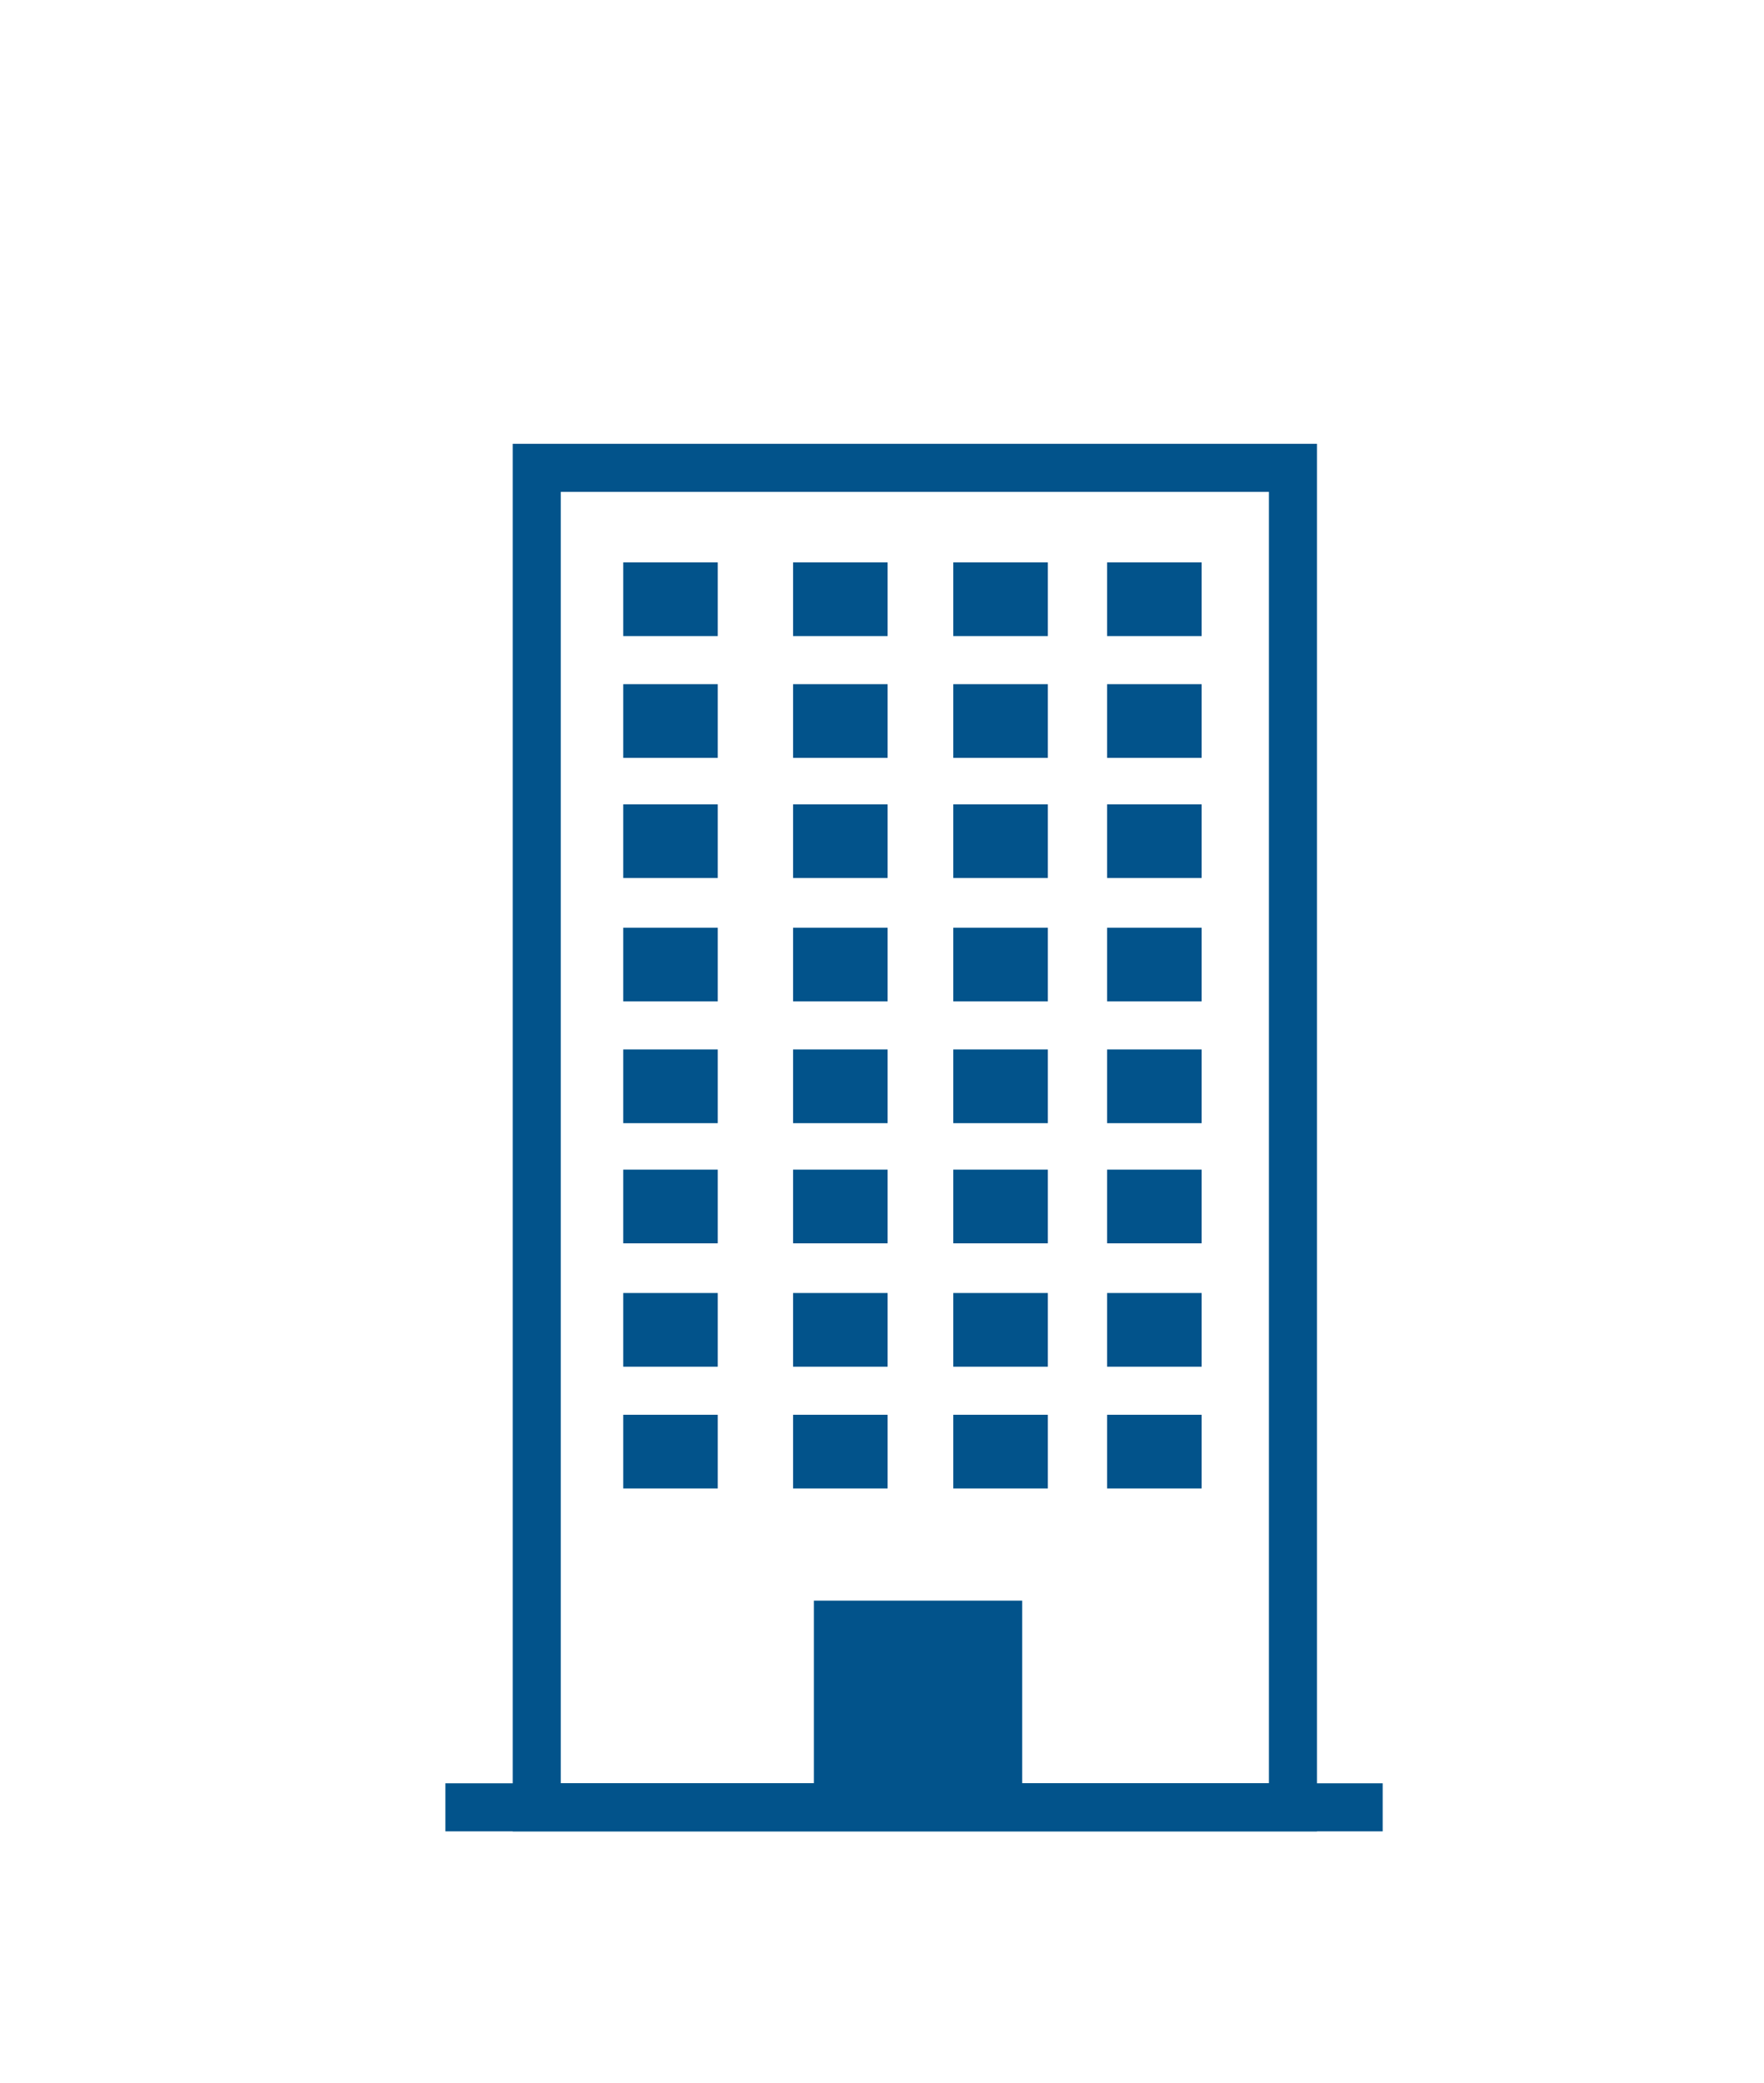
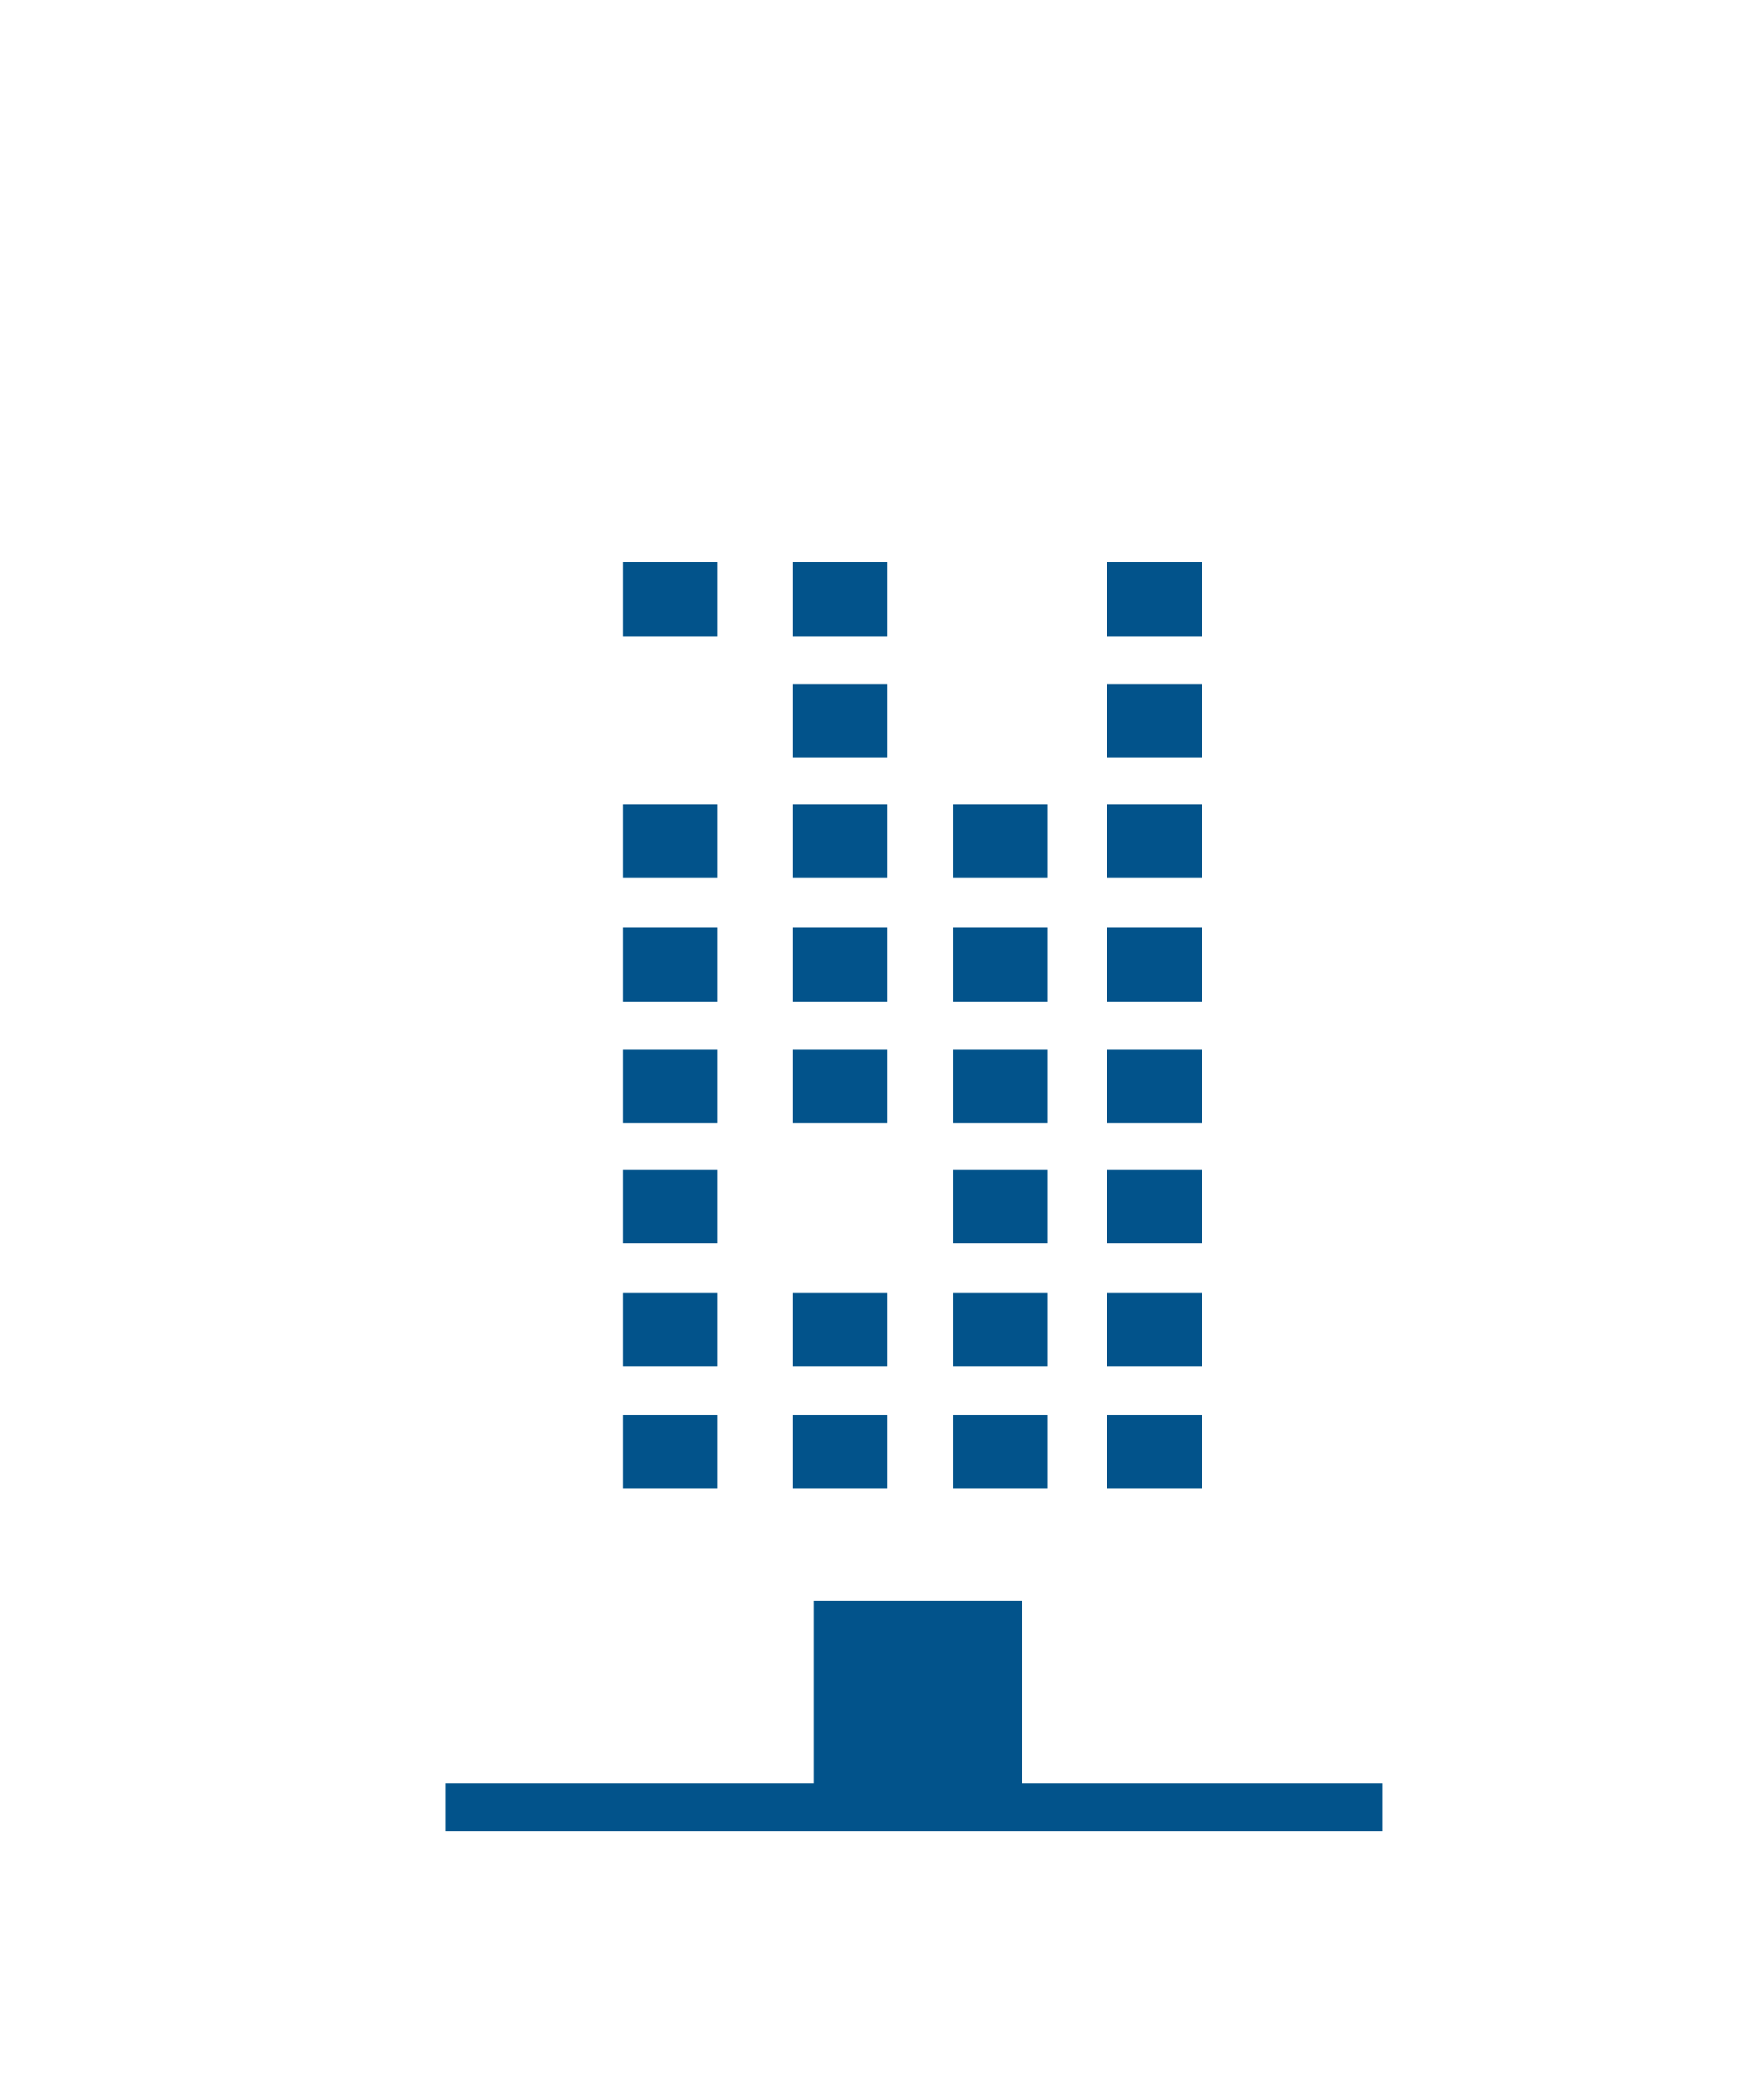
<svg xmlns="http://www.w3.org/2000/svg" version="1.1" id="Capa_1" x="0px" y="0px" viewBox="0 0 110.1 130" style="enable-background:new 0 0 110.1 130;" xml:space="preserve">
  <style type="text/css">
	.st0{fill:#02538B;}
</style>
  <g>
-     <path class="st0" d="M82.2,114.3H32V27.7h50.2V114.3z M35,111.3h44.2V30.7H35V111.3z" />
-   </g>
+     </g>
  <g>
    <rect x="50.8" y="99.9" class="st0" width="13" height="13" />
  </g>
  <g>
    <rect x="38.9" y="88.3" class="st0" width="5.9" height="4.6" />
  </g>
  <g>
    <rect x="49.5" y="88.3" class="st0" width="5.9" height="4.6" />
  </g>
  <g>
    <rect x="38.9" y="80.7" class="st0" width="5.9" height="4.6" />
  </g>
  <g>
    <rect x="49.5" y="80.7" class="st0" width="5.9" height="4.6" />
  </g>
  <g>
    <rect x="38.9" y="73" class="st0" width="5.9" height="4.6" />
  </g>
  <g>
-     <rect x="49.5" y="73" class="st0" width="5.9" height="4.6" />
-   </g>
+     </g>
  <g>
    <rect x="59.5" y="88.3" class="st0" width="5.9" height="4.6" />
  </g>
  <g>
    <rect x="59.5" y="80.7" class="st0" width="5.9" height="4.6" />
  </g>
  <g>
    <rect x="59.5" y="73" class="st0" width="5.9" height="4.6" />
  </g>
  <g>
    <rect x="38.9" y="65.5" class="st0" width="5.9" height="4.6" />
  </g>
  <g>
    <rect x="49.5" y="65.5" class="st0" width="5.9" height="4.6" />
  </g>
  <g>
    <rect x="38.9" y="57.9" class="st0" width="5.9" height="4.6" />
  </g>
  <g>
    <rect x="49.5" y="57.9" class="st0" width="5.9" height="4.6" />
  </g>
  <g>
    <rect x="38.9" y="50.2" class="st0" width="5.9" height="4.6" />
  </g>
  <g>
    <rect x="49.5" y="50.2" class="st0" width="5.9" height="4.6" />
  </g>
  <g>
    <rect x="59.5" y="65.5" class="st0" width="5.9" height="4.6" />
  </g>
  <g>
    <rect x="59.5" y="57.9" class="st0" width="5.9" height="4.6" />
  </g>
  <g>
    <rect x="59.5" y="50.2" class="st0" width="5.9" height="4.6" />
  </g>
  <g>
    <rect x="69.1" y="88.3" class="st0" width="5.9" height="4.6" />
  </g>
  <g>
    <rect x="69.1" y="80.7" class="st0" width="5.9" height="4.6" />
  </g>
  <g>
    <rect x="69.1" y="73" class="st0" width="5.9" height="4.6" />
  </g>
  <g>
    <rect x="69.1" y="65.5" class="st0" width="5.9" height="4.6" />
  </g>
  <g>
    <rect x="69.1" y="57.9" class="st0" width="5.9" height="4.6" />
  </g>
  <g>
    <rect x="69.1" y="50.2" class="st0" width="5.9" height="4.6" />
  </g>
  <g>
-     <rect x="38.9" y="42.7" class="st0" width="5.9" height="4.6" />
-   </g>
+     </g>
  <g>
    <rect x="49.5" y="42.7" class="st0" width="5.9" height="4.6" />
  </g>
  <g>
    <rect x="38.9" y="35.1" class="st0" width="5.9" height="4.6" />
  </g>
  <g>
    <rect x="49.5" y="35.1" class="st0" width="5.9" height="4.6" />
  </g>
  <g>
-     <rect x="59.5" y="42.7" class="st0" width="5.9" height="4.6" />
-   </g>
+     </g>
  <g>
-     <rect x="59.5" y="35.1" class="st0" width="5.9" height="4.6" />
-   </g>
+     </g>
  <g>
    <rect x="69.1" y="42.7" class="st0" width="5.9" height="4.6" />
  </g>
  <g>
    <rect x="69.1" y="35.1" class="st0" width="5.9" height="4.6" />
  </g>
  <g>
    <rect x="27.8" y="111.3" class="st0" width="58.5" height="3" />
  </g>
</svg>